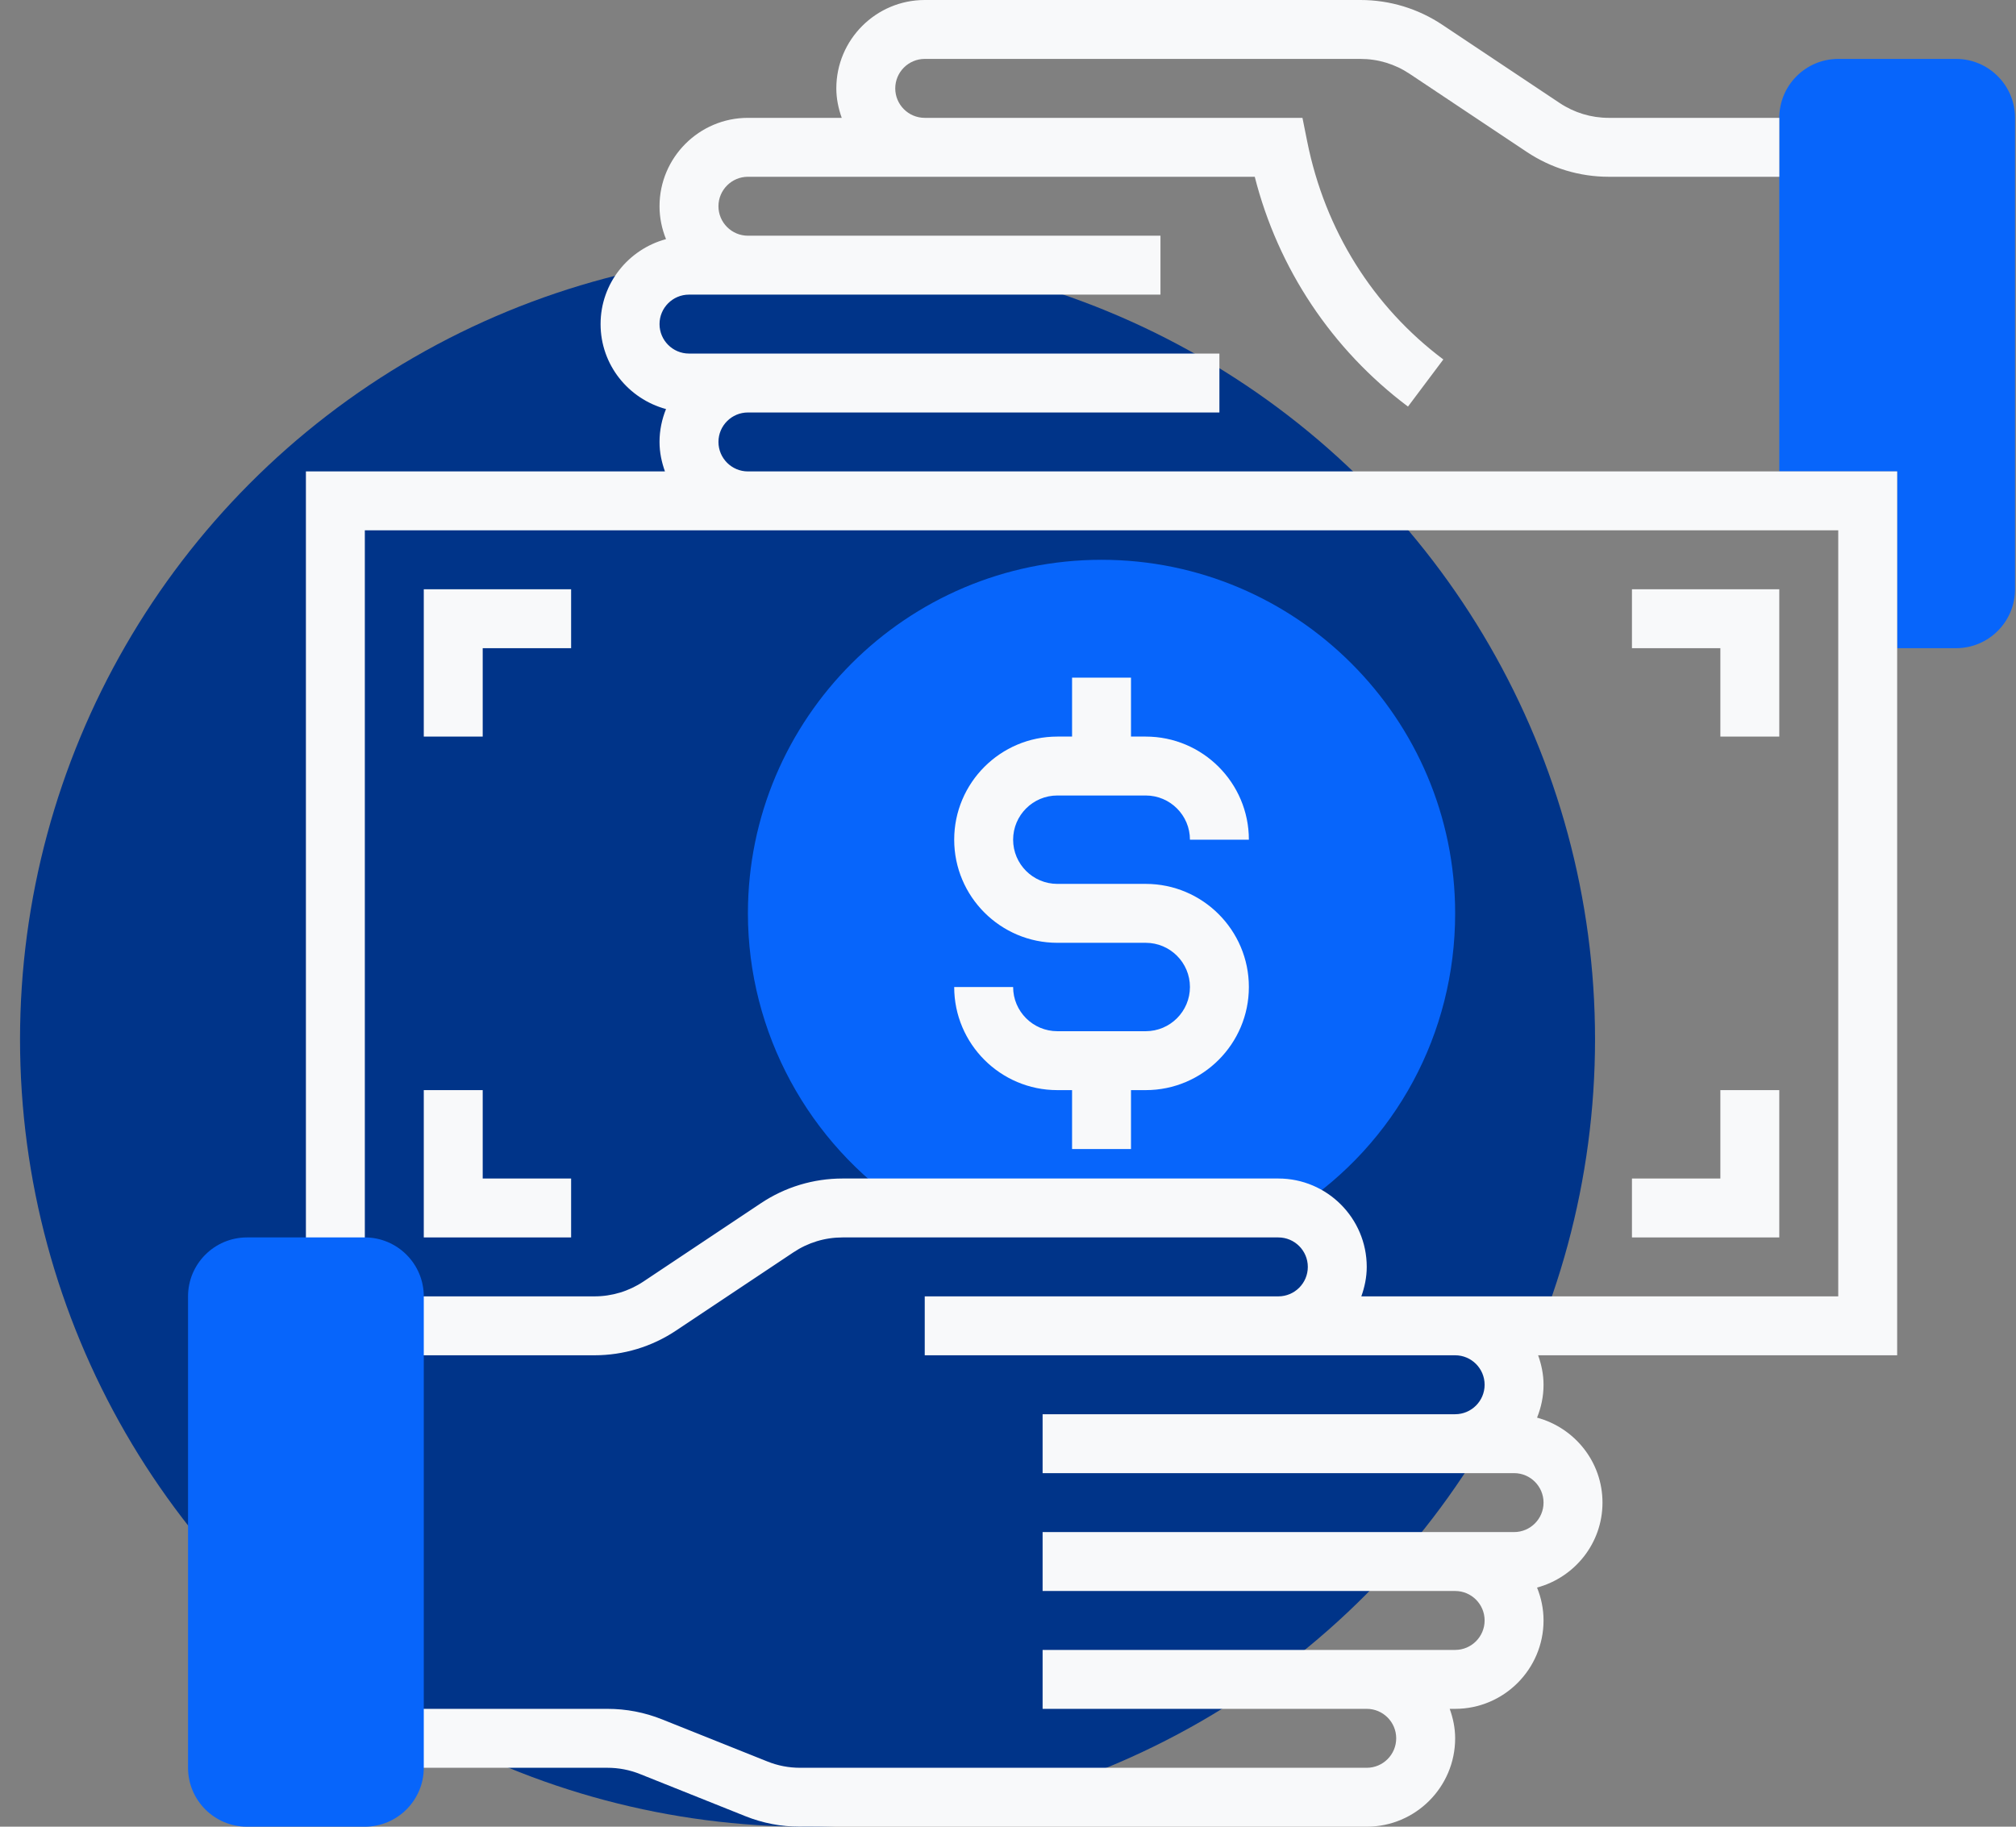
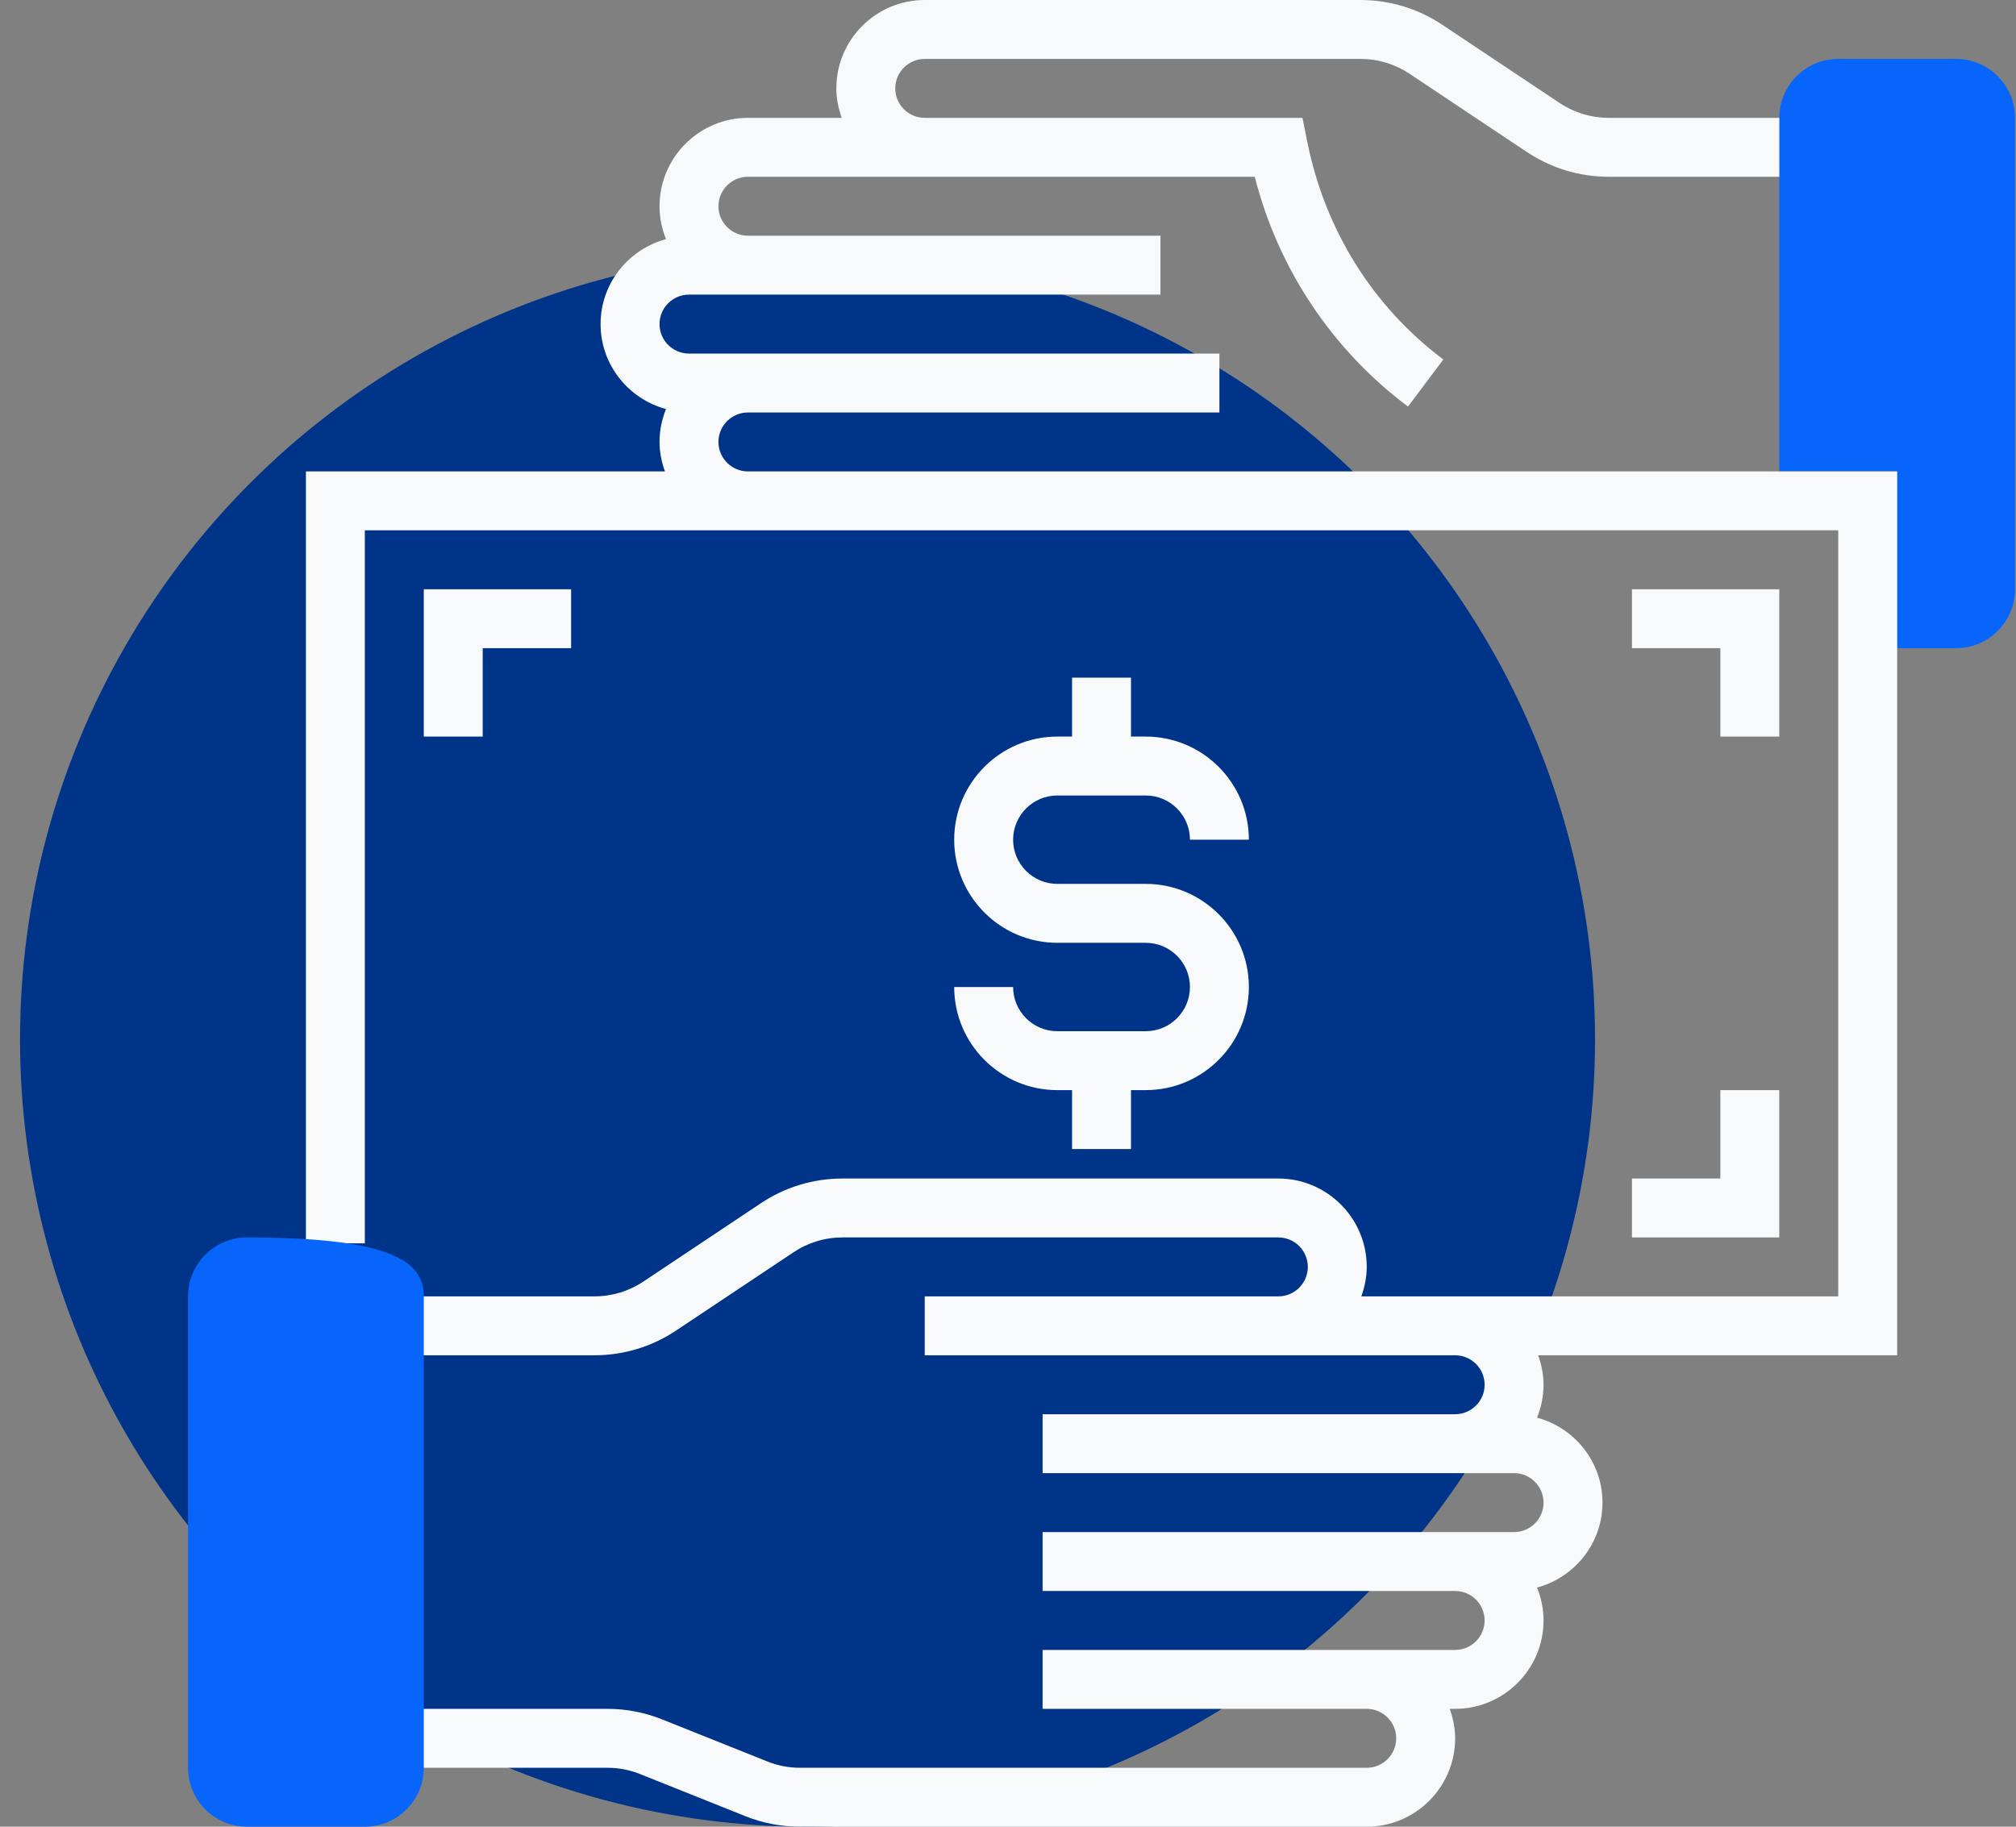
<svg xmlns="http://www.w3.org/2000/svg" width="96px" height="87px" viewBox="0 0 96 87" version="1.1">
  <rect x="0" y="0" width="96" height="87" fill="#808080" stroke="none" />
  <title>Group 27</title>
  <desc>Created with Sketch.</desc>
  <g id="design" stroke="none" stroke-width="1" fill="none" fill-rule="evenodd">
    <g id="light-light-2" transform="translate(-577, -6040)">
      <g id="section---services" transform="translate(101.954, 5662)">
        <g id="Group-26" transform="translate(476, 378)">
          <g id="Group-27">
            <circle id="Oval" fill="#003489" cx="37.5" cy="49.5" r="37.5" />
            <g id="1397080" transform="translate(8, 0)" fill-rule="nonzero">
-               <path d="M34.2,57.532 L52.809,57.532 C57.501,54.437 60.339,49.24 60.339,43.5 C60.339,34.215 52.785,26.661 43.5,26.661 C34.215,26.661 26.661,34.215 26.661,43.5 C26.661,49.18 29.553,54.444 34.2,57.532 Z" id="Path" fill="#0765FB" />
              <path d="M84.194,2.806 L78.581,2.806 C77.033,2.806 75.774,4.065 75.774,5.613 L75.774,22.452 L81.387,22.452 L81.387,30.871 L84.194,30.871 C85.741,30.871 87,29.612 87,28.065 L87,5.613 C87,4.065 85.741,2.806 84.194,2.806 Z" id="Path" fill="#0765FB" />
              <path d="M45.605,49.113 L41.395,49.113 C40.234,49.113 39.29,48.169 39.29,47.008 L36.484,47.008 C36.484,49.717 38.687,51.919 41.395,51.919 L42.097,51.919 L42.097,54.726 L44.903,54.726 L44.903,51.919 L45.605,51.919 C48.313,51.919 50.516,49.717 50.516,47.008 C50.516,44.3 48.313,42.097 45.605,42.097 L41.395,42.097 C40.234,42.097 39.29,41.153 39.29,39.992 C39.29,38.831 40.234,37.887 41.395,37.887 L45.605,37.887 C46.766,37.887 47.71,38.831 47.71,39.992 L50.516,39.992 C50.516,37.283 48.313,35.081 45.605,35.081 L44.903,35.081 L44.903,32.274 L42.097,32.274 L42.097,35.081 L41.395,35.081 C38.687,35.081 36.484,37.283 36.484,39.992 C36.484,42.7 38.687,44.903 41.395,44.903 L45.605,44.903 C46.766,44.903 47.71,45.847 47.71,47.008 C47.71,48.169 46.766,49.113 45.605,49.113 Z" id="Path" fill="#F8F9FA" />
              <path d="M81.387,22.452 L26.661,22.452 C25.887,22.452 25.258,21.821 25.258,21.048 C25.258,20.276 25.887,19.645 26.661,19.645 L49.113,19.645 L49.113,16.839 L23.855,16.839 C23.081,16.839 22.452,16.208 22.452,15.435 C22.452,14.663 23.081,14.032 23.855,14.032 L46.306,14.032 L46.306,11.226 L26.661,11.226 C25.887,11.226 25.258,10.595 25.258,9.823 C25.258,9.05 25.887,8.419 26.661,8.419 L50.796,8.419 C51.906,12.789 54.469,16.646 58.093,19.364 L59.776,17.12 C56.433,14.612 54.142,10.974 53.294,6.74 L53.068,5.613 L35.081,5.613 C34.306,5.613 33.677,4.983 33.677,4.21 C33.677,3.437 34.306,2.806 35.081,2.806 L55.833,2.806 C56.666,2.806 57.473,3.05 58.168,3.514 L63.758,7.241 C64.916,8.011 66.262,8.419 67.651,8.419 L75.774,8.419 L75.774,5.613 L67.651,5.613 C66.818,5.613 66.011,5.369 65.316,4.906 L59.724,1.178 C58.568,0.408 57.222,0 55.833,0 L35.081,0 C32.76,0 30.871,1.889 30.871,4.21 C30.871,4.704 30.972,5.172 31.129,5.613 L26.661,5.613 C24.341,5.613 22.452,7.502 22.452,9.823 C22.452,10.377 22.565,10.903 22.761,11.389 C20.971,11.873 19.645,13.495 19.645,15.435 C19.645,17.376 20.971,18.998 22.761,19.482 C22.565,19.968 22.452,20.494 22.452,21.048 C22.452,21.542 22.552,22.011 22.71,22.452 L5.613,22.452 L5.613,59.216 L8.419,59.216 L8.419,25.258 L78.581,25.258 L78.581,61.742 L55.871,61.742 C56.028,61.301 56.129,60.833 56.129,60.339 C56.129,58.018 54.24,56.129 51.919,56.129 L31.167,56.129 C29.777,56.129 28.431,56.536 27.276,57.308 L21.686,61.035 C20.991,61.498 20.184,61.742 19.349,61.742 L9.823,61.742 L9.823,64.548 L19.349,64.548 C20.739,64.548 22.085,64.141 23.24,63.37 L28.831,59.643 C29.525,59.179 30.332,58.935 31.167,58.935 L51.919,58.935 C52.694,58.935 53.323,59.564 53.323,60.339 C53.323,61.113 52.694,61.742 51.919,61.742 L35.081,61.742 L35.081,64.548 L60.339,64.548 C61.113,64.548 61.742,65.177 61.742,65.952 C61.742,66.726 61.113,67.355 60.339,67.355 L40.694,67.355 L40.694,70.161 L63.145,70.161 C63.919,70.161 64.548,70.79 64.548,71.565 C64.548,72.339 63.919,72.968 63.145,72.968 L40.694,72.968 L40.694,75.774 L60.339,75.774 C61.113,75.774 61.742,76.403 61.742,77.177 C61.742,77.952 61.113,78.581 60.339,78.581 L40.694,78.581 L40.694,81.387 L56.129,81.387 C56.903,81.387 57.532,82.016 57.532,82.79 C57.532,83.565 56.903,84.194 56.129,84.194 L29.146,84.194 C28.606,84.194 28.082,84.093 27.584,83.892 L22.576,81.889 C21.745,81.556 20.868,81.387 19.967,81.387 L9.823,81.387 L9.823,84.194 L19.967,84.194 C20.506,84.194 21.031,84.294 21.529,84.495 L26.537,86.498 C27.368,86.831 28.245,87 29.146,87 L56.129,87 C58.45,87 60.339,85.111 60.339,82.79 C60.339,82.296 60.238,81.828 60.08,81.387 L60.339,81.387 C62.659,81.387 64.548,79.498 64.548,77.177 C64.548,76.623 64.435,76.097 64.239,75.611 C66.029,75.126 67.355,73.505 67.355,71.565 C67.355,69.624 66.029,68.002 64.239,67.518 C64.435,67.032 64.548,66.506 64.548,65.952 C64.548,65.458 64.448,64.989 64.29,64.548 L81.387,64.548 L81.387,22.452 Z" id="Path" fill="#F8F9FA" />
              <polygon id="Path" fill="#F8F9FA" points="14.032 30.871 18.242 30.871 18.242 28.065 11.226 28.065 11.226 35.081 14.032 35.081" />
-               <polygon id="Path" fill="#F8F9FA" points="11.226 58.935 18.242 58.935 18.242 56.129 14.032 56.129 14.032 51.919 11.226 51.919" />
              <polygon id="Path" fill="#F8F9FA" points="75.774 35.081 75.774 28.065 68.758 28.065 68.758 30.871 72.968 30.871 72.968 35.081" />
              <polygon id="Path" fill="#F8F9FA" points="68.758 58.935 75.774 58.935 75.774 51.919 72.968 51.919 72.968 56.129 68.758 56.129" />
-               <path d="M8.419,87 L2.806,87 C1.259,87 0,85.741 0,84.194 L0,61.742 C0,60.194 1.259,58.935 2.806,58.935 L8.419,58.935 C9.967,58.935 11.226,60.194 11.226,61.742 L11.226,84.194 C11.226,85.741 9.967,87 8.419,87 Z" id="Path" fill="#0765FB" />
+               <path d="M8.419,87 L2.806,87 C1.259,87 0,85.741 0,84.194 L0,61.742 C0,60.194 1.259,58.935 2.806,58.935 C9.967,58.935 11.226,60.194 11.226,61.742 L11.226,84.194 C11.226,85.741 9.967,87 8.419,87 Z" id="Path" fill="#0765FB" />
            </g>
          </g>
        </g>
      </g>
    </g>
  </g>
</svg>